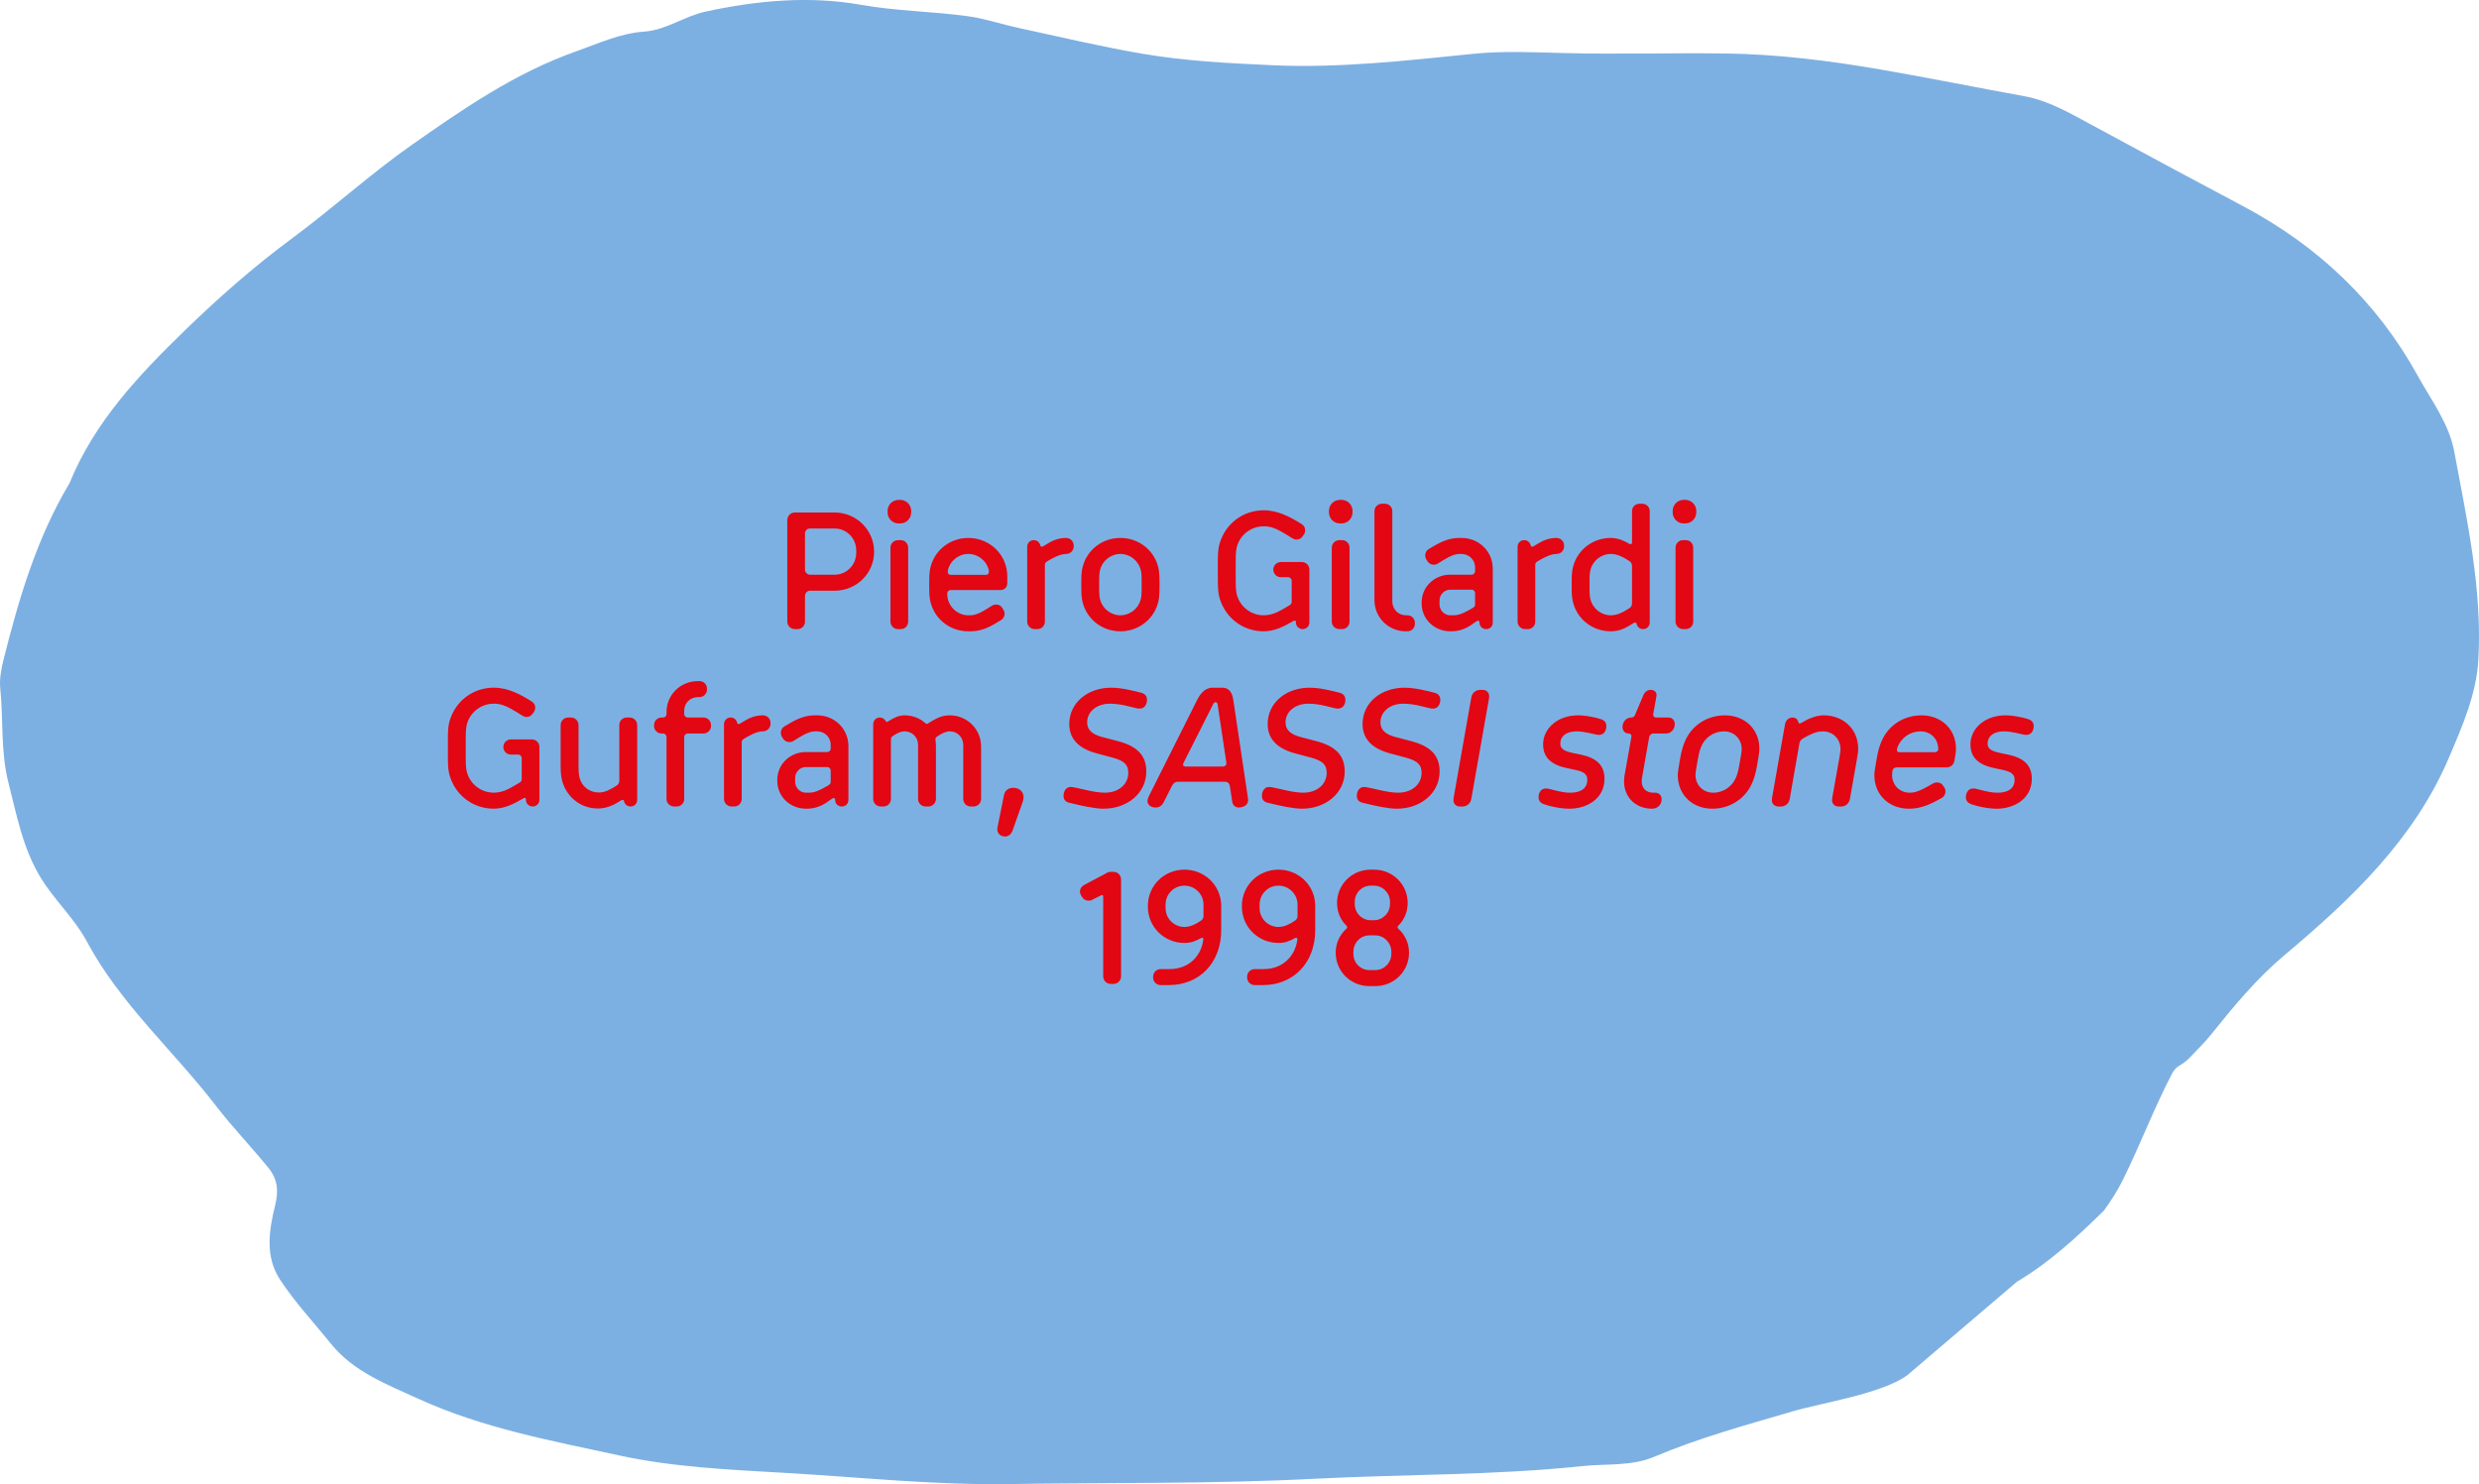
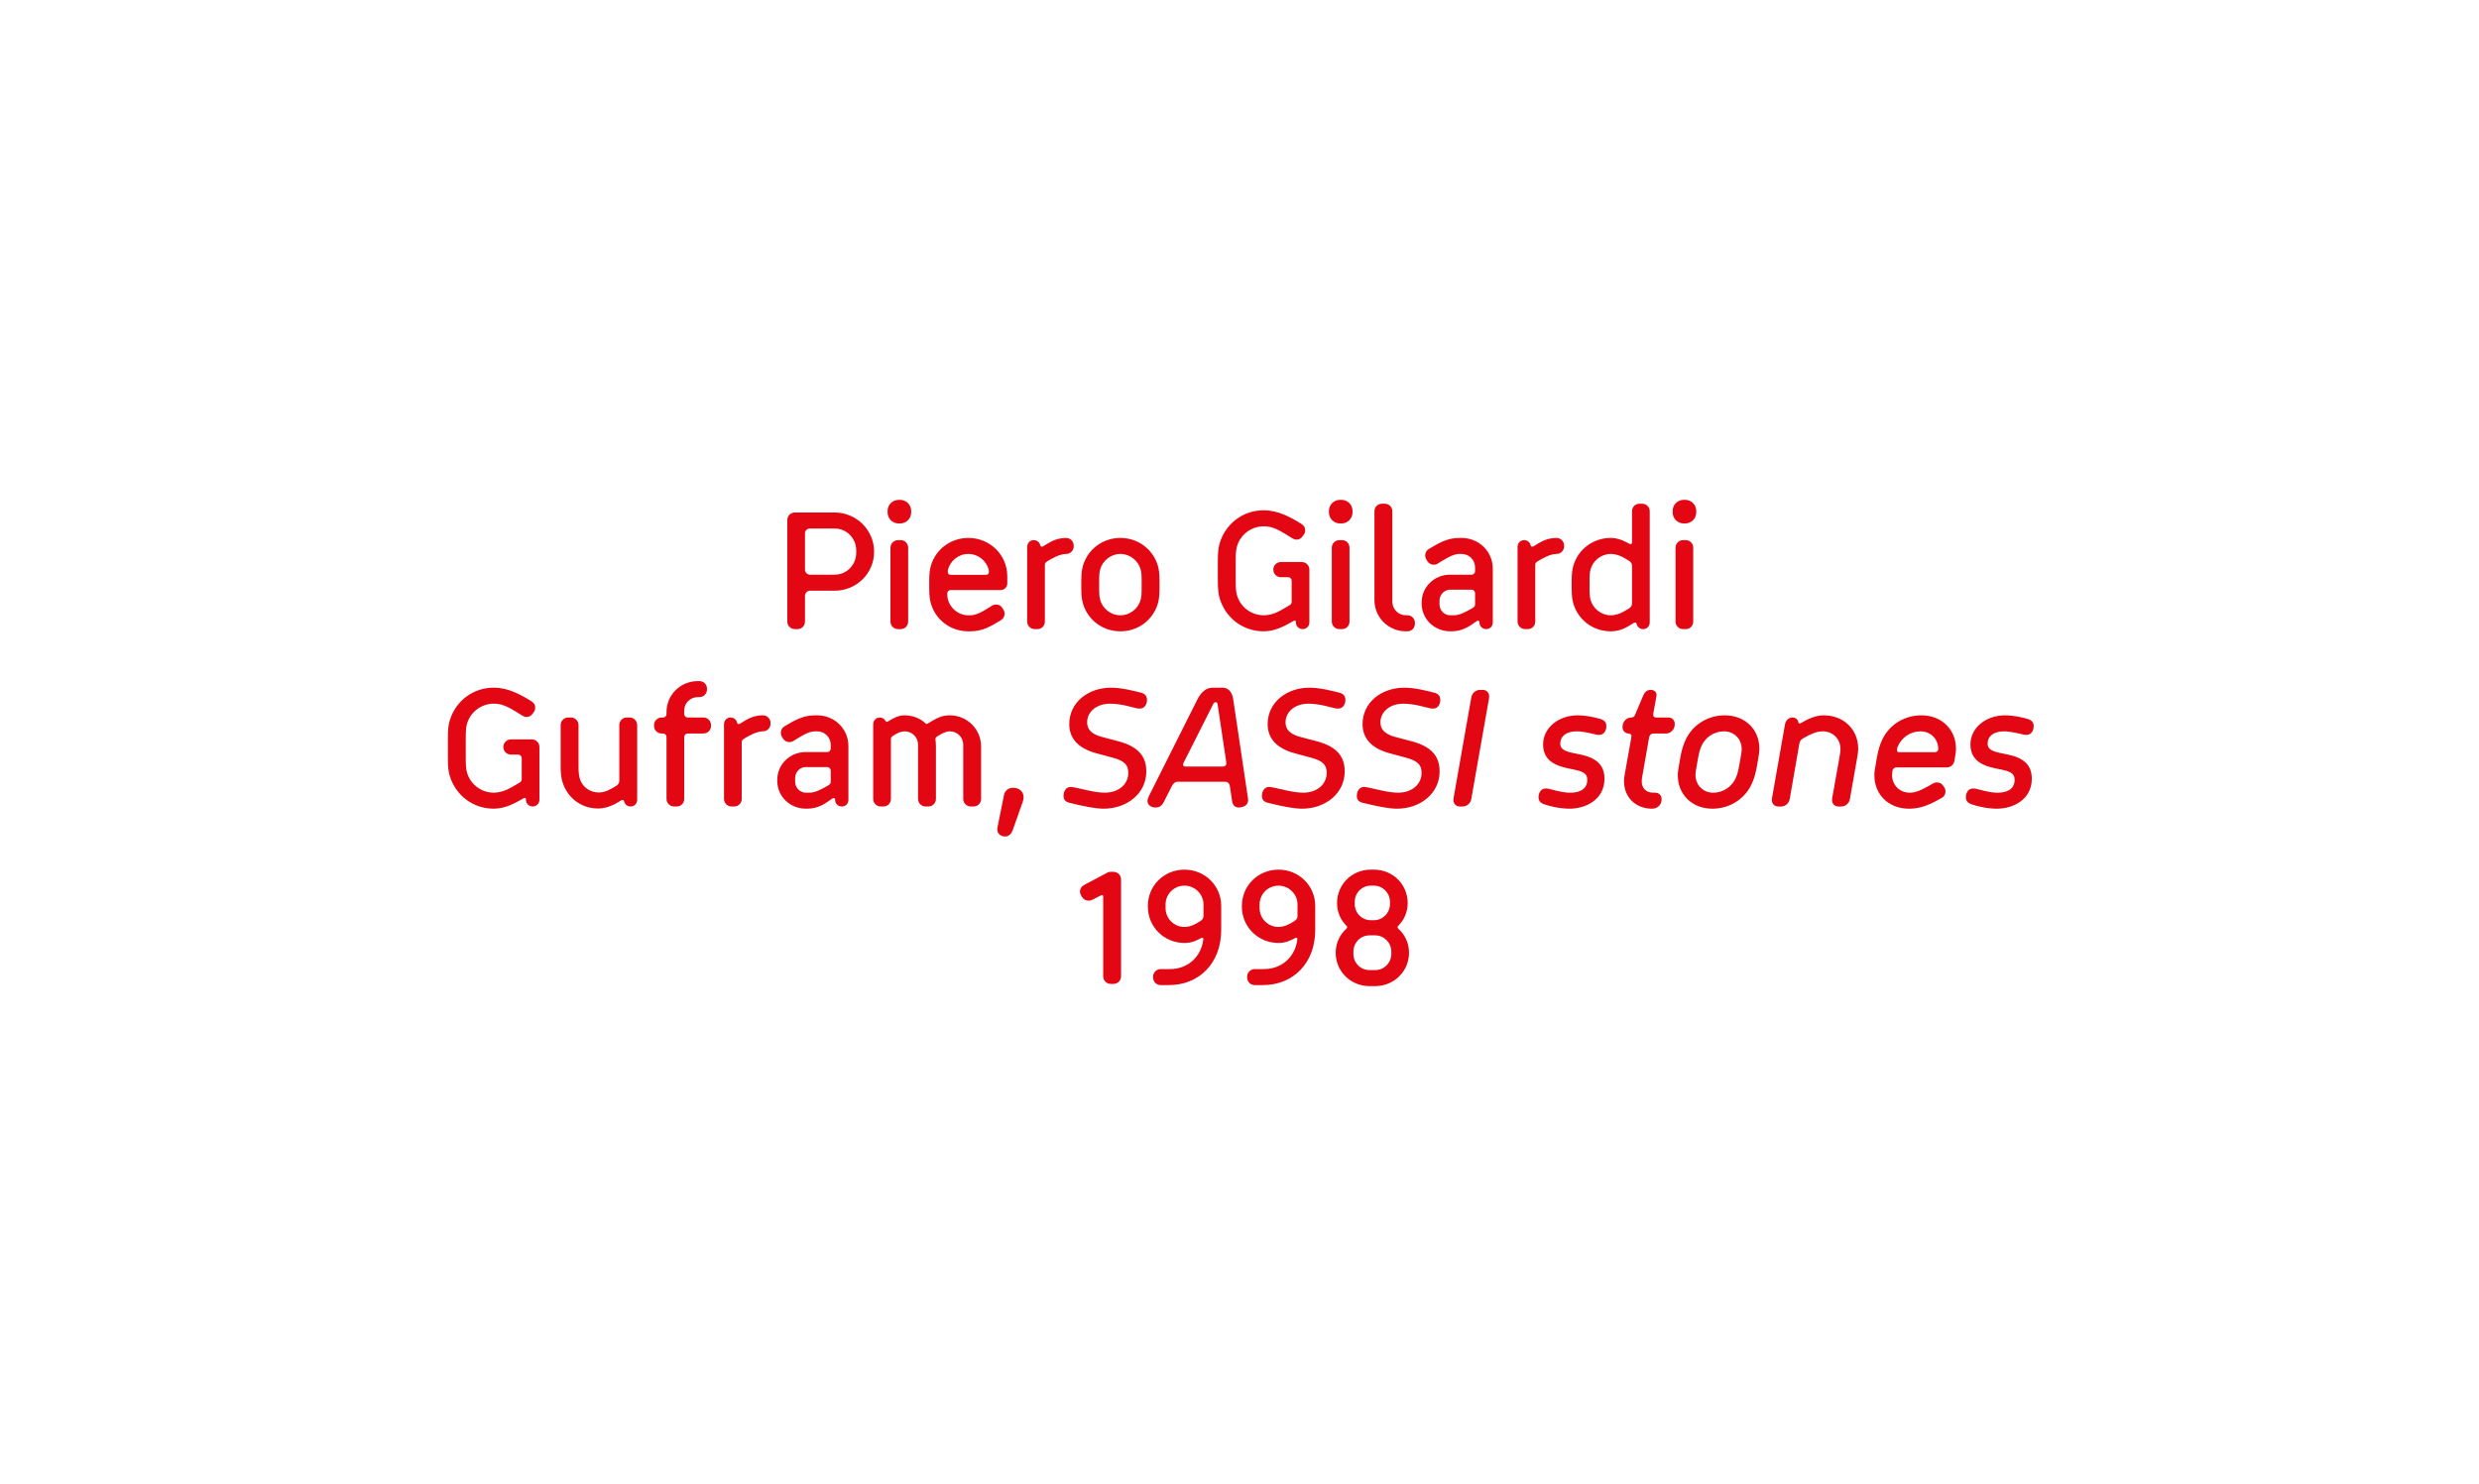
<svg xmlns="http://www.w3.org/2000/svg" data-name="Layer 1" viewBox="0 0 2794 1673.3">
  <defs>
    <style>.cls-1 {
        fill: #e30613;
      }

      .cls-1, .cls-2 {
        stroke-width: 0px;
      }

      .cls-2 {
        fill: #7db0e2;
      }</style>
  </defs>
-   <path class="cls-2" d="m2273.2,1445.05c36.34-21.62,68.03-50.57,98.15-80.35,7.81-10.79,15.05-22,21.06-34.1,19.71-39.66,35.24-81.24,55.79-120.51,2.01-3.84,4.61-6.55,7.51-8.3,4.23-2.55,8.33-5.3,11.73-8.88,8.54-8.99,17.32-17.49,24.93-26.98,25.35-31.63,51.21-62.91,82.42-89.12,75.29-63.24,146.15-130.35,185.56-223.12,14.95-35.19,30.69-70.99,32.92-109.71,4.56-79.53-12.7-156.9-27.05-234.42-5.95-32.16-25.84-58.01-41.18-85.82-46.22-83.77-112.78-146.68-197.1-191.39-57.27-30.36-114.32-61.16-171.33-92.02-24.25-13.12-48.02-26.99-75.77-32.03-53.58-9.73-106.97-20.54-160.63-29.82-58.02-10.03-116.48-17.41-175.43-18.2-61.63-.82-123.31,1.14-184.9-.54-32.94-.9-65.71-2.43-98.55.86-75.65,7.59-151.14,16.39-227.53,12.92-49.16-2.23-98.29-4.73-146.72-13.03-46.74-8.01-92.97-19.06-139.36-29.07-18.98-4.09-37.58-10.51-56.73-13.14-39.98-5.47-80.32-5.74-120.46-12.85-58.23-10.32-116.97-4.98-175.08,7.59-24.09,5.21-44.81,20.85-69.04,22.57-27.82,1.97-51.83,13.39-77.25,22.38-68.23,24.11-126.82,64.52-185.24,105.51-46.47,32.61-88.45,71-134.01,104.67-42.74,31.59-82.48,66.43-120.43,103.24-52.4,50.83-102.66,103.7-130.99,172.95-.15.36-.32.7-.52,1.04-36.48,61.23-56.46,128.64-73.66,197.01-2.74,10.91-5.14,22.66-4.02,33.64,3.61,35.42.29,71.49,9.21,106.36,9.46,36.99,16.17,74.5,37.04,108.19,15.49,25,37.46,44.93,51.26,70.74,37.69,70.46,97.88,123.32,145.87,185.73,18.19,23.66,39.36,45.64,58.43,69.04,10.8,13.25,12.18,25.91,7.89,43.3-6.76,27.38-11.43,57.18,5.46,83.01,16.95,25.92,38.4,48.75,57.82,72.86,25.15,31.23,63.26,45.75,99,62.05,71.91,32.78,149.26,46.99,225.7,63.56,61.31,13.29,124.06,16.05,186.65,19.64,84,4.82,167.7,13.87,252.08,12.61,115.05-1.72,230.08-.06,345.15-5.97,100.24-5.16,200.84-3.67,300.84-14.2,27.28-2.87,56.19.25,81.48-10.46,50.63-21.44,103.53-35.85,155.87-51.21,33.84-9.93,99.98-19.75,129.15-40.48" />
  <path class="cls-1" d="m1526.89,1019.19v-2.47c0-10.07,7.98-18.24,18.05-18.24h3.61c9.88,0,18.05,8.17,18.05,18.24v2.47c0,10.07-8.17,18.24-18.05,18.24h-3.61c-10.07,0-18.05-8.17-18.05-18.24m-1.52,56.24v-2.47c0-10.07,7.98-18.43,18.05-18.43h6.65c9.88,0,18.05,8.36,18.05,18.43v2.47c0,10.07-8.17,18.24-18.05,18.24h-6.65c-10.07,0-18.05-8.17-18.05-18.24m18.05,36.29h6.65c20.9,0,38-16.53,38-37.62,0-11.02-4.75-20.52-11.97-26.98-.57-.57-.95-1.14-.95-1.9s.38-1.14.95-1.71c6.46-6.46,10.45-15.2,10.45-25.46,0-21.09-16.91-37.62-38-37.62h-3.61c-21.09,0-38,16.53-38,37.62,0,10.26,3.99,19,10.45,25.46.57.57.95.95.95,1.71s-.38,1.33-.95,1.9c-7.22,6.46-11.97,15.96-11.97,26.98,0,21.09,16.91,37.62,38,37.62m-123.78-87.97v-3.99c0-11.78,9.5-21.28,21.28-21.28s21.47,9.5,21.47,21.28v13.11c0,2.47-1.33,3.99-3.23,5.32-5.32,3.61-11.59,6.84-18.24,6.84-11.78,0-21.28-9.5-21.28-21.28m-5.51,86.83h9.31c33.82,0,58.9-24.51,58.9-62.13v-27.17c0-22.8-18.43-40.85-41.42-40.85s-41.23,18.05-41.23,40.85v.95c0,22.8,18.43,40.85,41.23,40.85,7.79,0,13.11-2.47,18.05-5.13.76-.38,1.33-.76,1.9-.76.38,0,1.33.19,1.33,1.33,0,.38,0,.57-.19,1.71-2.47,17.67-16.34,32.3-37.62,32.3h-10.26c-4.75,0-8.55,3.8-8.55,8.55v.95c0,4.75,3.8,8.55,8.55,8.55m-100.47-86.83v-3.99c0-11.78,9.5-21.28,21.28-21.28s21.47,9.5,21.47,21.28v13.11c0,2.47-1.33,3.99-3.23,5.32-5.32,3.61-11.59,6.84-18.24,6.84-11.78,0-21.28-9.5-21.28-21.28m-5.51,86.83h9.31c33.82,0,58.9-24.51,58.9-62.13v-27.17c0-22.8-18.43-40.85-41.42-40.85s-41.23,18.05-41.23,40.85v.95c0,22.8,18.43,40.85,41.23,40.85,7.79,0,13.11-2.47,18.05-5.13.76-.38,1.33-.76,1.9-.76.38,0,1.33.19,1.33,1.33,0,.38,0,.57-.19,1.71-2.47,17.67-16.34,32.3-37.62,32.3h-10.26c-4.75,0-8.55,3.8-8.55,8.55v.95c0,4.75,3.8,8.55,8.55,8.55m-56.24-1.33h3.04c4.75,0,8.55-3.8,8.55-8.55v-109.25c0-4.75-3.8-8.55-8.55-8.55h-3.23c-.95,0-1.9,0-3.42.76l-26.41,14.06c-3.04,1.52-4.75,4.37-4.75,7.41,0,1.33.38,2.66,1.14,3.99l1.33,2.28c1.52,2.66,4.37,3.99,7.22,3.99,1.33,0,2.85-.19,4.18-.95l9.69-4.94c.38-.19.76-.38,1.52-.38s1.14.57,1.14,1.9v89.68c0,4.75,3.8,8.55,8.55,8.55" />
  <path class="cls-1" d="m2250.66,911.72c18.24,0,39.33-10.26,39.33-33.82,0-15.01-8.74-23.37-26.79-27.17l-10.07-2.09c-12.35-2.66-12.92-7.03-12.92-10.64,0-7.41,6.08-13.49,18.43-13.49,3.23,0,8.36.38,21.09,3.42,1.71.38,2.66.57,3.8.57,4.37,0,6.84-2.28,8.17-6.46.38-1.52.38-3.04.38-3.61,0-3.8-2.09-6.46-6.46-7.79-3.61-1.14-6.08-1.71-10.07-2.47-5.51-1.14-11.59-1.71-15.58-1.71-22.23,0-39.14,14.44-39.14,32.68,0,14.06,7.98,22.8,26.79,26.79l9.88,2.09c11.4,2.47,13.11,6.27,13.11,11.21,0,11.21-9.88,14.44-18.81,14.44-2.28,0-6.65,0-14.63-1.9l-9.12-2.28c-1.52-.38-2.66-.57-3.8-.57-4.37,0-6.84,2.28-8.17,6.46-.38,1.52-.38,3.04-.38,3.61,0,3.8,2.28,6.46,6.46,7.79,4.56,1.52,7.6,2.28,11.4,3.04,6.08,1.33,12.73,1.9,17.1,1.9m-112.67-66.12c0-.95.19-2.28.76-3.61,4.18-10.26,14.06-17.48,25.84-17.48s19.95,8.93,19.95,19.95c0,2.09-1.52,3.61-4.18,3.61h-39.33c-2.28,0-3.04-.95-3.04-2.47m13.49,66.12h.76c13.87,0,25.84-6.27,36.29-12.16,2.66-1.52,4.18-4.37,4.18-7.22,0-1.52-.38-3.23-1.33-4.56l-1.14-1.71c-1.52-2.66-4.18-3.99-7.03-3.99-1.52,0-3.23.38-4.75,1.33-6.84,3.8-17.1,10.26-25.27,10.26h-.76c-11.78,0-19.95-8.93-19.95-19.95,0-1.33.19-3.42.38-4.56.38-2.47,2.28-3.99,4.56-3.99h56.62c4.18,0,7.98-2.85,8.74-7.6l.19-1.14c.95-5.51,1.52-8.93,1.52-12.35,0-21.66-16.15-37.62-38.95-37.62-19.76,0-37.43,11.21-45.03,29.45-1.71,3.99-3.61,9.5-5.13,18.05l-1.33,7.79c-.95,5.51-1.52,8.93-1.52,12.35,0,21.66,16.15,37.62,38.95,37.62m-147.25-2.47h3.04c5.13,0,9.12-3.8,9.88-8.55l10.83-62.32c.57-3.04,1.71-4.56,4.75-6.27,7.41-4.18,14.25-7.6,21.66-7.6,11.78,0,19.95,8.93,19.95,19.95,0,2.66-.57,5.89-1.52,11.4l-7.79,43.7c-.19,1.52-.19,2.09-.19,2.47,0,4.18,3.04,7.22,7.22,7.22h3.04c5.13,0,9.12-3.8,9.88-8.55l7.79-44.27c.95-5.51,1.52-8.93,1.52-12.35,0-21.66-16.15-37.62-38.95-37.62-7.41,0-15.2,3.04-19.76,5.51l-5.89,3.23c-.38.19-.76.38-1.33.38-.76,0-1.33-.38-1.52-1.33-.57-3.23-3.04-5.32-6.65-5.32-4.18,0-7.6,3.23-8.36,7.6l-14.63,83.03c-.19,1.52-.19,2.09-.19,2.47,0,4.18,3.04,7.22,7.22,7.22m-93.29-35.53c0-2.66.57-5.89,1.52-11.4l1.14-6.46c1.33-7.41,2.28-10.45,3.61-13.87,4.18-10.26,14.06-17.48,25.84-17.48s19.95,8.93,19.95,19.95c0,2.66-.57,5.89-1.52,11.4l-1.14,6.46c-1.33,7.41-2.28,10.45-3.61,13.87-4.18,10.26-14.06,17.48-25.84,17.48s-19.95-8.93-19.95-19.95m19,38c19.76,0,37.43-11.21,45.03-29.45,1.71-3.99,3.61-9.5,5.13-18.05l1.33-7.79c.95-5.51,1.52-8.93,1.52-12.35,0-21.66-16.15-37.62-38.95-37.62-19.76,0-37.43,11.21-45.03,29.45-1.71,3.99-3.61,9.5-5.13,18.05l-1.33,7.79c-.95,5.51-1.52,8.93-1.52,12.35,0,21.66,16.15,37.62,38.95,37.62m-68.02,0c5.89,0,10.83-3.99,10.83-10.83,0-4.18-3.04-7.22-7.22-7.22h-2.28c-7.98,0-12.92-5.13-12.92-12.73,0-.95,0-1.71.19-3.23l8.17-46.55c.38-2.28,2.28-4.18,4.56-4.18h14.25c5.32,0,10.07-4.18,10.07-10.83,0-4.18-3.04-7.22-7.22-7.22h-13.68c-2.28,0-3.42-1.33-3.42-2.85,0-.38,0-.95.19-2.09l3.23-17.67c.19-.95.38-2.09.38-2.66,0-3.99-3.23-5.89-6.65-5.89s-6.46,1.9-8.36,6.27l-9.31,22.04c-.76,1.71-1.9,2.85-4.18,2.85-5.13,0-9.88,4.18-9.88,10.83,0,4.18,3.04,7.22,7.03,7.22,1.71,0,3.04,1.14,3.04,2.85,0,.76-.19,1.71-.38,2.85l-7.41,41.61c-.38,2.09-.57,4.37-.57,6.65,0,17.67,12.92,30.78,31.54,30.78m-92.91,0c18.24,0,39.33-10.26,39.33-33.82,0-15.01-8.74-23.37-26.79-27.17l-10.07-2.09c-12.35-2.66-12.92-7.03-12.92-10.64,0-7.41,6.08-13.49,18.43-13.49,3.23,0,8.36.38,21.09,3.42,1.71.38,2.66.57,3.8.57,4.37,0,6.84-2.28,8.17-6.46.38-1.52.38-3.04.38-3.61,0-3.8-2.09-6.46-6.46-7.79-3.61-1.14-6.08-1.71-10.07-2.47-5.51-1.14-11.59-1.71-15.58-1.71-22.23,0-39.14,14.44-39.14,32.68,0,14.06,7.98,22.8,26.79,26.79l9.88,2.09c11.4,2.47,13.11,6.27,13.11,11.21,0,11.21-9.88,14.44-18.81,14.44-2.28,0-6.65,0-14.63-1.9l-9.12-2.28c-1.52-.38-2.66-.57-3.8-.57-4.37,0-6.84,2.28-8.17,6.46-.38,1.52-.38,3.04-.38,3.61,0,3.8,2.28,6.46,6.46,7.79,4.56,1.52,7.6,2.28,11.4,3.04,6.08,1.33,12.73,1.9,17.1,1.9m-123.69-2.47h3.04c5.13,0,9.12-3.8,9.88-8.55l19.95-113.24c.19-1.52.19-2.09.19-2.47,0-4.18-3.04-7.22-7.22-7.22h-3.04c-5.13,0-9.12,3.8-9.88,8.55l-19.95,113.24c-.19,1.52-.19,2.09-.19,2.47,0,4.18,3.04,7.22,7.22,7.22m-70.87,2.47c26.41,0,48.07-17.29,48.07-41.99,0-17.48-9.5-28.31-32.11-34.2l-18.05-4.75c-11.21-3.04-16.53-8.17-16.53-16.34,0-12.16,10.83-21.09,25.65-21.09,6.84,0,13.87,1.14,19.19,2.47l10.07,2.47c1.71.38,2.85.57,3.99.57,4.37,0,6.84-2.28,8.17-6.46.38-1.52.38-3.04.38-3.61,0-3.8-2.09-6.65-6.46-7.79-8.93-2.28-22.23-5.7-34.01-5.7-26.03,0-47.12,16.72-47.12,41.04,0,16.34,10.26,27.55,31.16,33.06l17.67,4.75c14.06,3.8,17.67,8.55,17.67,17.29,0,12.73-10.83,22.23-26.41,22.23-6.65,0-13.3-1.33-18.62-2.47l-12.73-2.85c-2.28-.57-4.56-.76-5.13-.95-.95-.19-1.33-.19-1.9-.19-3.8,0-6.65,2.47-7.79,6.65-.19.95-.38,2.28-.38,3.61,0,4.18,2.47,6.65,6.65,7.6,15.39,3.8,28.88,6.65,38.57,6.65m-106.97,0c26.41,0,48.07-17.29,48.07-41.99,0-17.48-9.5-28.31-32.11-34.2l-18.05-4.75c-11.21-3.04-16.53-8.17-16.53-16.34,0-12.16,10.83-21.09,25.65-21.09,6.84,0,13.87,1.14,19.19,2.47l10.07,2.47c1.71.38,2.85.57,3.99.57,4.37,0,6.84-2.28,8.17-6.46.38-1.52.38-3.04.38-3.61,0-3.8-2.09-6.65-6.46-7.79-8.93-2.28-22.23-5.7-34.01-5.7-26.03,0-47.12,16.72-47.12,41.04,0,16.34,10.26,27.55,31.16,33.06l17.67,4.75c14.06,3.8,17.67,8.55,17.67,17.29,0,12.73-10.83,22.23-26.41,22.23-6.65,0-13.3-1.33-18.62-2.47l-12.73-2.85c-2.28-.57-4.56-.76-5.13-.95-.95-.19-1.33-.19-1.9-.19-3.8,0-6.65,2.47-7.79,6.65-.19.95-.38,2.28-.38,3.61,0,4.18,2.47,6.65,6.65,7.6,15.39,3.8,28.88,6.65,38.57,6.65m-134.14-49.59c0-.95.38-1.71.95-2.85l32.87-65.17c.57-1.14,1.33-2.47,2.85-2.47s2.09,1.33,2.28,2.47l9.69,64.6c.19,1.52.19,1.9.19,2.28,0,1.52-1.52,3.23-3.99,3.23h-41.8c-2.09,0-3.04-.95-3.04-2.09m-30.78,48.26c4.56,0,7.22-2.66,8.93-5.89l8.93-17.67c1.33-2.85,3.42-5.51,7.22-5.51h53.2c3.42,0,4.94,2.66,5.32,5.32l2.47,16.53c.76,5.32,3.99,7.22,7.79,7.22.76,0,2.66-.19,4.75-.95,3.61-1.33,5.51-3.8,5.51-7.79,0-1.14-.38-2.85-.57-4.37l-16.15-108.3c-.76-5.7-3.42-13.68-12.35-13.68h-11.02c-9.12,0-14.44,7.98-17.29,13.68l-54.34,108.3c-1.14,2.28-1.71,4.18-1.71,5.89,0,3.04,1.71,4.94,4.37,6.27,1.52.76,3.42.95,4.94.95m-58.71,1.33c26.41,0,48.07-17.29,48.07-41.99,0-17.48-9.5-28.31-32.11-34.2l-18.05-4.75c-11.21-3.04-16.53-8.17-16.53-16.34,0-12.16,10.83-21.09,25.65-21.09,6.84,0,13.87,1.14,19.19,2.47l10.07,2.47c1.71.38,2.85.57,3.99.57,4.37,0,6.84-2.28,8.17-6.46.38-1.52.38-3.04.38-3.61,0-3.8-2.09-6.65-6.46-7.79-8.93-2.28-22.23-5.7-34.01-5.7-26.03,0-47.12,16.72-47.12,41.04,0,16.34,10.26,27.55,31.16,33.06l17.67,4.75c14.06,3.8,17.67,8.55,17.67,17.29,0,12.73-10.83,22.23-26.41,22.23-6.65,0-13.3-1.33-18.62-2.47l-12.73-2.85c-2.28-.57-4.56-.76-5.13-.95-.95-.19-1.33-.19-1.9-.19-3.8,0-6.65,2.47-7.79,6.65-.19.95-.38,2.28-.38,3.61,0,4.18,2.47,6.65,6.65,7.6,15.39,3.8,28.88,6.65,38.57,6.65m-110.96,31.35c4.37,0,7.22-3.61,8.36-6.84l11.59-32.87c.57-1.52.76-3.61.76-4.56,0-6.27-4.75-10.64-11.78-10.64-4.75,0-9.12,2.66-10.26,7.98l-7.22,35.91c-.19.95-.38,1.9-.38,2.85,0,5.32,4.18,8.17,8.93,8.17m-140.22-33.82h3.04c4.75,0,8.36-3.8,8.36-8.55v-66.69c0-2.09,0-2.85,2.85-4.75,4.56-3.04,8.74-4.75,12.54-4.75,8.55,0,15.2,6.65,15.2,15.2v60.99c0,4.75,3.8,8.55,8.55,8.55h3.04c4.75,0,8.55-3.8,8.55-8.55v-59.66c0-2.09-.19-4.75-.57-7.6,0-1.33.38-2.09,2.66-3.61,4.94-3.23,9.5-5.32,13.49-5.32,8.55,0,15.2,6.65,15.2,15.2v60.99c0,4.75,3.8,8.55,8.55,8.55h3.04c4.75,0,8.55-3.8,8.55-8.55v-59.09c0-19.57-15.77-35.15-35.34-35.15-8.36,0-13.68,2.85-18.81,5.7-3.04,1.71-4.56,2.66-5.7,3.42-.57.38-.95.57-1.52.57s-.95-.38-1.33-.76c-6.27-5.7-14.63-8.93-23.56-8.93-7.22,0-13.11,3.42-18.24,6.65-.57.38-1.14.76-1.71.76s-.95-.19-1.33-.95c-1.14-2.28-3.8-3.99-6.65-3.99-4.18,0-7.41,3.23-7.41,7.6v84.17c0,4.75,3.8,8.55,8.55,8.55m-96.52-27.93v-4.18c0-6.84,5.51-12.35,11.97-12.35h24.32c2.09,0,3.8,1.9,3.8,3.8v12.16c0,1.9,0,3.04-2.85,4.75l-2.66,1.52c-5.51,3.04-11.97,6.65-18.43,6.65h-4.18c-6.46,0-11.97-5.51-11.97-12.35m11.97,30.4h1.71c12.73,0,21.28-6.46,26.98-10.64,1.9-1.33,2.28-1.33,2.85-1.33,1.14,0,1.52.95,1.52,1.9,0,4.37,3.23,7.6,7.6,7.6s7.41-3.23,7.41-7.6v-60.42c0-19.76-15.77-34.77-35.34-34.77h-2.28c-13.68,0-23.18,5.7-34.58,12.54-2.66,1.52-3.99,4.37-3.99,7.22,0,1.52.38,3.04,1.33,4.56l1.14,1.9c1.71,2.66,4.37,3.99,7.22,3.99,1.52,0,3.04-.38,4.56-1.33,6.84-4.18,16.34-10.83,24.32-10.83h2.28c8.55,0,15.39,6.65,15.39,15.2v4.37c0,1.9-1.71,3.8-3.8,3.8h-24.32c-17.48,0-32.11,13.49-32.11,31.35v1.14c0,17.86,14.63,31.35,32.11,31.35m-83.6-2.47h3.04c4.75,0,8.36-3.8,8.36-8.55v-63.27c0-1.9,0-3.04,2.85-4.75,5.13-3.04,13.87-8.17,21.09-8.17,4.75,0,8.55-3.8,8.55-8.55v-.95c0-4.75-3.8-8.55-8.55-8.55-9.88,0-16.53,3.8-20.71,6.27l-5.32,3.23c-.38.19-.76.38-1.33.38-.76,0-1.52-.57-1.71-1.33-.76-3.61-3.61-6.08-7.41-6.08-4.18,0-7.41,3.23-7.41,7.6v84.17c0,4.75,3.8,8.55,8.55,8.55m-64.79,0h3.04c4.75,0,8.36-3.8,8.36-8.55v-69.92c0-2.09,1.9-3.8,3.8-3.8h17.86c4.75,0,8.55-3.8,8.55-8.55v-.95c0-4.75-3.8-8.55-8.55-8.55h-17.86c-1.9,0-3.8-1.71-3.8-3.8v-3.99c0-8.55,6.84-15.2,15.39-15.2h1.71c4.75,0,8.55-3.8,8.55-8.55v-1.14c0-4.75-3.8-8.36-8.55-8.36h-1.71c-19.57,0-35.34,15.39-35.34,34.96v2.28c0,2.09-1.71,3.8-3.8,3.8h-1.71c-4.75,0-8.55,3.8-8.55,8.55v.95c0,4.75,3.8,8.55,8.55,8.55h1.71c2.09,0,3.8,1.71,3.8,3.8v69.92c0,4.75,3.8,8.55,8.55,8.55m-85.69,2.28c8.74,0,16.72-3.61,20.9-6.08l5.32-3.23c.38-.19.76-.38,1.33-.38.76,0,1.52.57,1.71,1.33.76,3.61,3.61,6.08,7.41,6.08,4.18,0,7.41-3.23,7.41-7.6v-84.17c0-4.75-3.8-8.55-8.55-8.55h-3.23c-4.75,0-8.36,3.8-8.36,8.55v62.7c0,2.66-1.33,4.56-3.61,5.89-6.46,3.99-12.35,7.41-19.57,7.41-10.26,0-19.19-6.65-21.66-16.72-.76-3.42-1.14-6.46-1.14-13.49v-45.79c0-4.75-3.8-8.55-8.55-8.55h-3.04c-4.75,0-8.55,3.8-8.55,8.55v46.74c0,8.55.76,13.11,2.09,17.48,5.32,17.29,20.52,29.83,40.09,29.83m-117.61.19c12.54,0,22.8-5.51,33.44-11.59.38-.19.95-.57,1.52-.57,1.14,0,1.33.95,1.33,2.09,0,4.37,3.42,7.6,7.6,7.6s7.6-3.23,7.6-7.6v-59.47c0-4.75-3.8-8.55-8.55-8.55h-23.56c-4.75,0-8.55,3.8-8.55,8.55s3.8,8.55,8.55,8.55h8.36c1.9,0,3.8,1.9,3.8,3.8v24.13c0,1.33-.76,2.47-1.71,3.23-3.61,2.28-6.08,3.61-9.31,5.51-6.46,3.8-13.49,6.27-20.52,6.27-14.44,0-26.98-9.88-30.4-23.75-.76-3.42-1.14-6.46-1.14-15.77v-21.28c0-9.31.38-12.35,1.14-15.77,3.42-13.87,15.96-23.75,30.4-23.75,7.03,0,12.54,1.9,19.38,5.7,4.18,2.28,9.5,5.7,12.92,7.79,1.52.95,3.04,1.52,4.75,1.52,2.85,0,5.13-1.33,7.03-3.99l1.33-1.9c1.14-1.71,1.33-3.23,1.33-4.75,0-2.85-1.14-5.13-4.18-7.03-12.16-7.6-26.22-15.39-42.56-15.39-23.37,0-42.94,15.01-49.59,37.05-1.33,4.37-2.09,9.5-2.09,19.57v23.18c0,10.07.76,15.2,2.09,19.57,6.65,22.04,26.22,37.05,49.59,37.05" />
  <path class="cls-1" d="m1885.2,577.58c0,7.03,5.51,12.54,12.54,12.54h1.52c7.03,0,12.54-5.51,12.54-12.54v-1.52c0-7.03-5.51-12.54-12.54-12.54h-1.52c-7.03,0-12.54,5.51-12.54,12.54v1.52Zm11.78,131.67h3.04c4.75,0,8.36-3.8,8.36-8.55v-83.22c0-4.75-3.61-8.55-8.36-8.55h-3.04c-4.75,0-8.55,3.8-8.55,8.55v83.22c0,4.75,3.8,8.55,8.55,8.55m-105.45-46.93v-6.46c0-7.41.19-10.45,1.14-13.87,2.66-9.88,11.97-17.48,22.8-17.48,7.41,0,13.68,3.42,20.33,7.6,2.28,1.33,3.61,3.23,3.61,5.89v42.18c0,2.66-1.33,4.56-3.61,5.89-6.65,4.18-12.92,7.6-20.33,7.6-10.83,0-20.14-7.6-22.8-17.48-.95-3.42-1.14-6.46-1.14-13.87m23.94,49.4c9.88,0,16.53-3.8,20.71-6.27l5.32-3.23c.38-.19.76-.38,1.33-.38.76,0,1.52.57,1.71,1.33.76,3.61,3.61,6.08,7.41,6.08,4.18,0,7.41-3.23,7.41-7.6v-125.4c0-4.75-3.8-8.36-8.55-8.36h-3.04c-4.75,0-8.36,3.61-8.36,8.36v35.34c0,1.14-.76,1.9-1.71,1.9-.57,0-.95-.19-1.33-.38-3.8-2.28-11.78-6.65-20.9-6.65-19.95,0-36.48,12.73-41.99,30.59-1.33,4.37-2.09,8.74-2.09,17.86v8.36c0,9.12.76,13.49,2.09,17.86,5.51,17.86,22.04,30.59,41.99,30.59m-96.52-2.47h3.04c4.75,0,8.36-3.8,8.36-8.55v-63.27c0-1.9,0-3.04,2.85-4.75,5.13-3.04,13.87-8.17,21.09-8.17,4.75,0,8.55-3.8,8.55-8.55v-.95c0-4.75-3.8-8.55-8.55-8.55-9.88,0-16.53,3.8-20.71,6.27l-5.32,3.23c-.38.19-.76.38-1.33.38-.76,0-1.52-.57-1.71-1.33-.76-3.61-3.61-6.08-7.41-6.08-4.18,0-7.41,3.23-7.41,7.6v84.17c0,4.75,3.8,8.55,8.55,8.55m-96.52-27.93v-4.18c0-6.84,5.51-12.35,11.97-12.35h24.32c2.09,0,3.8,1.9,3.8,3.8v12.16c0,1.9,0,3.04-2.85,4.75l-2.66,1.52c-5.51,3.04-11.97,6.65-18.43,6.65h-4.18c-6.46,0-11.97-5.51-11.97-12.35m11.97,30.4h1.71c12.73,0,21.28-6.46,26.98-10.64,1.9-1.33,2.28-1.33,2.85-1.33,1.14,0,1.52.95,1.52,1.9,0,4.37,3.23,7.6,7.6,7.6s7.41-3.23,7.41-7.6v-60.42c0-19.76-15.77-34.77-35.34-34.77h-2.28c-13.68,0-23.18,5.7-34.58,12.54-2.66,1.52-3.99,4.37-3.99,7.22,0,1.52.38,3.04,1.33,4.56l1.14,1.9c1.71,2.66,4.37,3.99,7.22,3.99,1.52,0,3.04-.38,4.56-1.33,6.84-4.18,16.34-10.83,24.32-10.83h2.28c8.55,0,15.39,6.65,15.39,15.2v4.37c0,1.9-1.71,3.8-3.8,3.8h-24.32c-17.48,0-32.11,13.49-32.11,31.35v1.14c0,17.86,14.63,31.35,32.11,31.35m-49.97,0h1.9c4.75,0,8.36-3.8,8.36-8.55v-.95c0-4.75-3.61-8.55-8.36-8.55h-1.9c-8.55,0-15.2-7.03-15.2-15.58v-101.84c0-4.75-3.8-8.36-8.55-8.36h-3.04c-4.75,0-8.55,3.61-8.55,8.36v100.32c0,19.57,15.77,35.15,35.34,35.15m-86.64-134.14c0,7.03,5.51,12.54,12.54,12.54h1.52c7.03,0,12.54-5.51,12.54-12.54v-1.52c0-7.03-5.51-12.54-12.54-12.54h-1.52c-7.03,0-12.54,5.51-12.54,12.54v1.52Zm11.78,131.67h3.04c4.75,0,8.36-3.8,8.36-8.55v-83.22c0-4.75-3.61-8.55-8.36-8.55h-3.04c-4.75,0-8.55,3.8-8.55,8.55v83.22c0,4.75,3.8,8.55,8.55,8.55m-85.31,2.47c12.54,0,22.8-5.51,33.44-11.59.38-.19.95-.57,1.52-.57,1.14,0,1.33.95,1.33,2.09,0,4.37,3.42,7.6,7.6,7.6s7.6-3.23,7.6-7.6v-59.47c0-4.75-3.8-8.55-8.55-8.55h-23.56c-4.75,0-8.55,3.8-8.55,8.55s3.8,8.55,8.55,8.55h8.36c1.9,0,3.8,1.9,3.8,3.8v24.13c0,1.33-.76,2.47-1.71,3.23-3.61,2.28-6.08,3.61-9.31,5.51-6.46,3.8-13.49,6.27-20.52,6.27-14.44,0-26.98-9.88-30.4-23.75-.76-3.42-1.14-6.46-1.14-15.77v-21.28c0-9.31.38-12.35,1.14-15.77,3.42-13.87,15.96-23.75,30.4-23.75,7.03,0,12.54,1.9,19.38,5.7,4.18,2.28,9.5,5.7,12.92,7.79,1.52.95,3.04,1.52,4.75,1.52,2.85,0,5.13-1.33,7.03-3.99l1.33-1.9c1.14-1.71,1.33-3.23,1.33-4.75,0-2.85-1.14-5.13-4.18-7.03-12.16-7.6-26.22-15.39-42.56-15.39-23.37,0-42.94,15.01-49.59,37.05-1.33,4.37-2.09,9.5-2.09,19.57v23.18c0,10.07.76,15.2,2.09,19.57,6.65,22.04,26.22,37.05,49.59,37.05m-185.44-49.4v-6.46c0-7.41.19-10.45,1.14-13.87,2.66-9.88,11.97-17.48,22.8-17.48s20.14,7.6,22.8,17.48c.95,3.42,1.14,6.46,1.14,13.87v6.46c0,7.41-.19,10.45-1.14,13.87-2.66,9.88-11.97,17.48-22.8,17.48s-20.14-7.6-22.8-17.48c-.95-3.42-1.14-6.46-1.14-13.87m23.94,49.4c19.95,0,36.48-12.73,41.99-30.59,1.33-4.37,2.09-8.74,2.09-17.86v-8.36c0-9.12-.76-13.49-2.09-17.86-5.51-17.86-22.04-30.59-41.99-30.59s-36.48,12.73-41.99,30.59c-1.33,4.37-2.09,8.74-2.09,17.86v8.36c0,9.12.76,13.49,2.09,17.86,5.51,17.86,22.04,30.59,41.99,30.59m-96.52-2.47h3.04c4.75,0,8.36-3.8,8.36-8.55v-63.27c0-1.9,0-3.04,2.85-4.75,5.13-3.04,13.87-8.17,21.09-8.17,4.75,0,8.55-3.8,8.55-8.55v-.95c0-4.75-3.8-8.55-8.55-8.55-9.88,0-16.53,3.8-20.71,6.27l-5.32,3.23c-.38.19-.76.38-1.33.38-.76,0-1.52-.57-1.71-1.33-.76-3.61-3.61-6.08-7.41-6.08-4.18,0-7.41,3.23-7.41,7.6v84.17c0,4.75,3.8,8.55,8.55,8.55m-98.04-64.79c0-.57,0-1.14.19-1.9,2.47-10.26,11.78-18.05,22.99-18.05s20.52,7.79,22.99,18.05c.19.76.19,1.33.19,1.9,0,2.09-.95,3.61-3.61,3.61h-39.14c-2.66,0-3.61-1.52-3.61-3.61m23.18,67.26h2.28c13.87,0,23.18-5.7,34.39-12.54,2.66-1.52,4.18-4.37,4.18-7.22,0-1.52-.38-3.23-1.33-4.56l-1.14-1.9c-1.52-2.66-4.18-3.99-7.03-3.99-1.52,0-3.23.38-4.75,1.33-6.65,4.18-16.15,10.83-24.32,10.83h-2.28c-12.92,0-23.75-10.83-23.75-23.75v-1.14c0-1.9,1.71-3.61,3.8-3.61h56.43c4.18,0,7.41-3.23,7.41-7.6v-7.79c0-24.32-19.57-43.32-43.89-43.32-19.95,0-36.48,12.73-41.99,30.59-1.33,4.37-2.09,8.74-2.09,17.86v8.36c0,9.12.76,13.49,2.09,17.86,5.51,17.86,22.04,30.59,41.99,30.59m-91.01-134.14c0,7.03,5.51,12.54,12.54,12.54h1.52c7.03,0,12.54-5.51,12.54-12.54v-1.52c0-7.03-5.51-12.54-12.54-12.54h-1.52c-7.03,0-12.54,5.51-12.54,12.54v1.52Zm11.78,131.67h3.04c4.75,0,8.36-3.8,8.36-8.55v-83.22c0-4.75-3.61-8.55-8.36-8.55h-3.04c-4.75,0-8.55,3.8-8.55,8.55v83.22c0,4.75,3.8,8.55,8.55,8.55m-104.88-66.88v-41.23c0-3.04,2.66-5.32,5.51-5.32h27.93c13.49,0,24.32,11.02,24.32,24.7v2.66c0,13.68-10.83,24.7-24.32,24.7h-27.93c-2.85,0-5.51-2.66-5.51-5.51m-11.4,66.88h3.04c4.75,0,8.36-3.8,8.36-8.55v-29.07c0-3.04,2.66-5.7,5.51-5.7h27.93c24.51,0,44.46-19.38,44.46-43.89s-19.95-44.27-44.46-44.27h-44.84c-4.75,0-8.55,3.8-8.55,8.55v114.38c0,4.75,3.8,8.55,8.55,8.55" />
</svg>